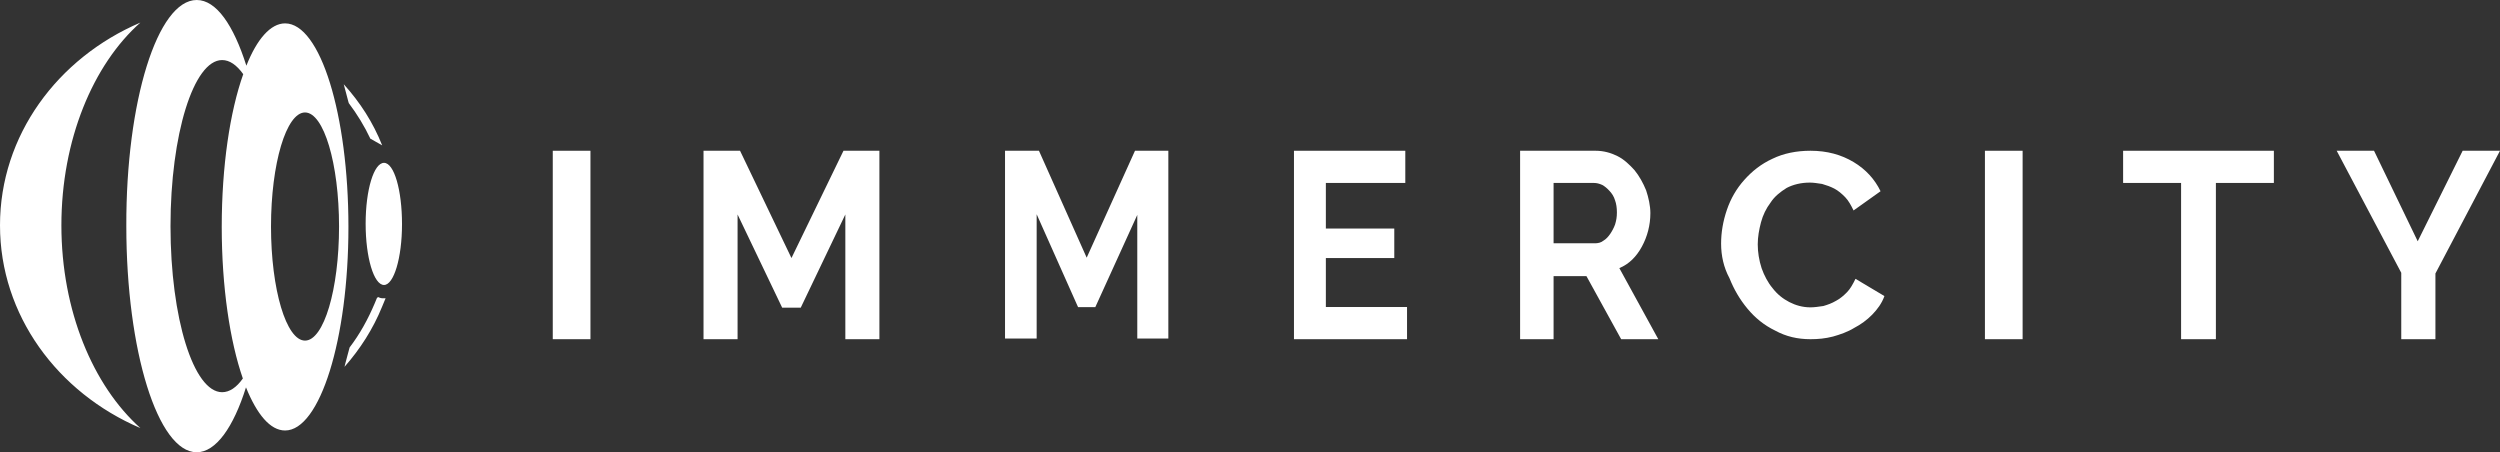
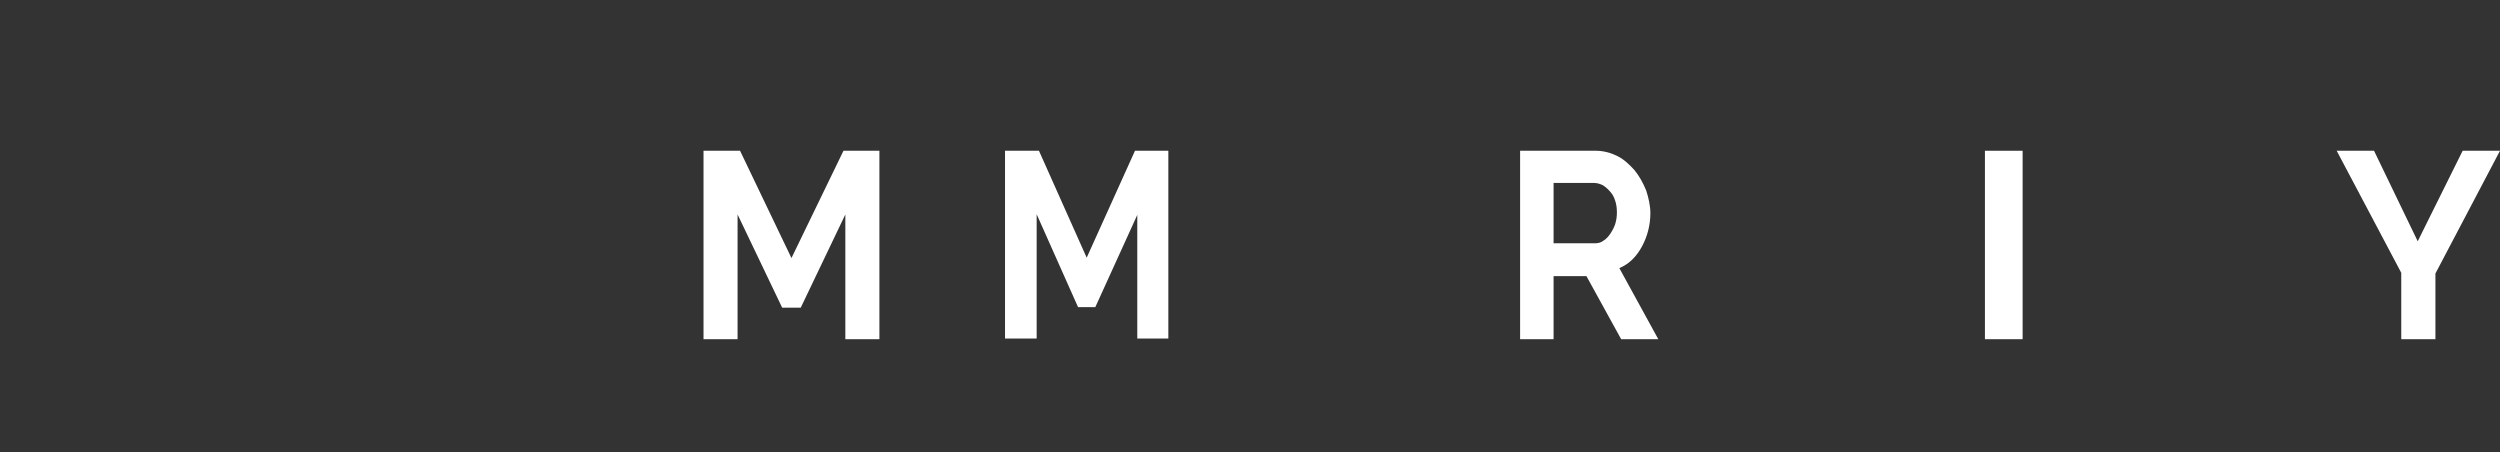
<svg xmlns="http://www.w3.org/2000/svg" width="199" height="36" viewBox="0 0 199 36" fill="none">
  <rect x="0" y="0" width="199" height="36" fill="#333333" stroke="none" />
-   <path d="M47 12H44V27H47V12Z" fill="white" />
  <path d="M67.289 27V17.071L63.739 24.491H62.261L58.711 17.071V27H56V12H58.908L63 20.541L67.141 12H70V27H67.289Z" fill="white" />
  <path d="M90.528 27V17.106L87.187 24.447H85.813L82.518 17.053V26.947H80V12H82.701L86.5 20.511L90.345 12H93V26.947H90.528V27Z" fill="white" />
-   <path d="M112 24.438V27H103V12H111.862V14.562H105.538V18.192H110.985V20.541H105.538V24.438H112Z" fill="white" />
  <path d="M121 27V12H127.009C127.639 12 128.22 12.16 128.753 12.427C129.286 12.694 129.722 13.121 130.11 13.548C130.498 14.028 130.789 14.562 131.031 15.149C131.225 15.737 131.37 16.377 131.37 16.964C131.37 17.925 131.128 18.833 130.692 19.634C130.256 20.434 129.674 21.021 128.899 21.342L132 27H129.044L126.282 21.982H123.665V27H121ZM123.665 19.366H126.96C127.203 19.366 127.445 19.313 127.639 19.153C127.833 19.046 128.026 18.833 128.172 18.619C128.317 18.406 128.463 18.139 128.559 17.872C128.656 17.552 128.705 17.285 128.705 16.911C128.705 16.537 128.656 16.217 128.559 15.95C128.463 15.63 128.317 15.416 128.123 15.203C127.93 14.989 127.736 14.829 127.542 14.722C127.3 14.616 127.106 14.562 126.863 14.562H123.665V19.366Z" fill="white" />
-   <path d="M137 19.394C137 18.497 137.154 17.599 137.461 16.701C137.768 15.803 138.228 15.011 138.843 14.324C139.457 13.637 140.173 13.056 141.094 12.634C141.965 12.211 142.988 12 144.114 12C145.445 12 146.571 12.317 147.543 12.898C148.516 13.479 149.232 14.271 149.693 15.222L147.543 16.753C147.339 16.331 147.134 15.961 146.878 15.697C146.622 15.433 146.315 15.169 146.008 15.011C145.701 14.852 145.394 14.746 145.035 14.641C144.677 14.588 144.37 14.535 144.063 14.535C143.346 14.535 142.732 14.694 142.22 14.958C141.709 15.275 141.248 15.644 140.941 16.12C140.583 16.595 140.327 17.123 140.173 17.704C140.02 18.285 139.917 18.866 139.917 19.447C139.917 20.081 140.02 20.715 140.224 21.349C140.429 21.93 140.736 22.511 141.094 22.933C141.453 23.409 141.913 23.778 142.425 24.042C142.937 24.306 143.5 24.465 144.114 24.465C144.421 24.465 144.78 24.412 145.138 24.359C145.496 24.253 145.803 24.148 146.161 23.937C146.469 23.778 146.776 23.514 147.031 23.25C147.287 22.986 147.492 22.616 147.697 22.194L150 23.567C149.795 24.148 149.437 24.623 149.028 25.046C148.618 25.468 148.106 25.838 147.594 26.102C147.083 26.419 146.469 26.63 145.906 26.789C145.291 26.947 144.728 27 144.114 27C143.091 27 142.169 26.789 141.299 26.313C140.429 25.891 139.713 25.31 139.098 24.57C138.484 23.831 138.024 23.039 137.665 22.141C137.205 21.296 137 20.345 137 19.394Z" fill="white" />
  <path d="M161 12H158V27H161V12Z" fill="white" />
-   <path d="M181 14.562H176.385V27H173.615V14.562H169V12H181V14.562Z" fill="white" />
  <path d="M188.973 12L192.45 19.206L196.027 12H199L193.86 21.769V27H191.14V21.715L186 12H188.973Z" fill="white" />
-   <path fill-rule="evenodd" clip-rule="evenodd" d="M15.658 0C17.214 0 18.584 1.989 19.611 5.23C20.451 3.112 21.541 1.861 22.693 1.861C25.494 1.861 27.735 9.112 27.735 18.064C27.735 27.016 25.463 34.267 22.693 34.267C21.51 34.267 20.451 32.984 19.58 30.834C18.584 34.011 17.183 36 15.658 36C12.576 36 10.055 27.947 10.055 18C10.023 8.053 12.545 0 15.658 0ZM4.887 17.936C4.887 24.738 7.409 30.706 11.175 34.075C4.576 31.251 0 25.091 0 17.936C0 10.781 4.576 4.62 11.175 1.797C7.409 5.134 4.887 11.134 4.887 17.936ZM17.681 4.781C15.409 4.781 13.572 10.717 13.572 18C13.572 25.316 15.409 31.219 17.681 31.219C18.272 31.219 18.833 30.834 19.331 30.128C18.303 27.177 17.65 22.845 17.65 18.064C17.65 13.219 18.303 8.888 19.362 5.904C18.833 5.166 18.272 4.781 17.681 4.781ZM24.28 8.952C22.786 8.952 21.572 13.027 21.572 18.032C21.572 23.037 22.786 27.112 24.28 27.112C25.774 27.112 26.988 23.037 26.988 18.032C26.988 13.027 25.774 8.952 24.28 8.952ZM29.105 17.808C29.105 15.112 29.759 12.963 30.568 12.963C31.377 12.963 32 15.144 32 17.84C32 20.535 31.346 22.684 30.568 22.684C29.759 22.684 29.105 20.503 29.105 17.808ZM30.413 11.551C30.413 11.551 30.413 11.583 30.444 11.583L29.479 11.037C29.012 10.043 28.42 9.08 27.767 8.214L27.735 8.118L27.642 7.765L27.549 7.412L27.455 7.059L27.362 6.706C28.669 8.15 29.697 9.754 30.413 11.551ZM30.413 24.417C29.697 26.182 28.669 27.786 27.424 29.198L27.486 28.941L27.58 28.588L27.673 28.235L27.829 27.658C28.638 26.599 29.292 25.412 29.821 24.16C29.883 24 29.945 23.872 30.008 23.711L30.101 23.647L30.257 23.711L30.413 23.743H30.599H30.693C30.599 23.968 30.506 24.192 30.413 24.417Z" fill="white" />
</svg>